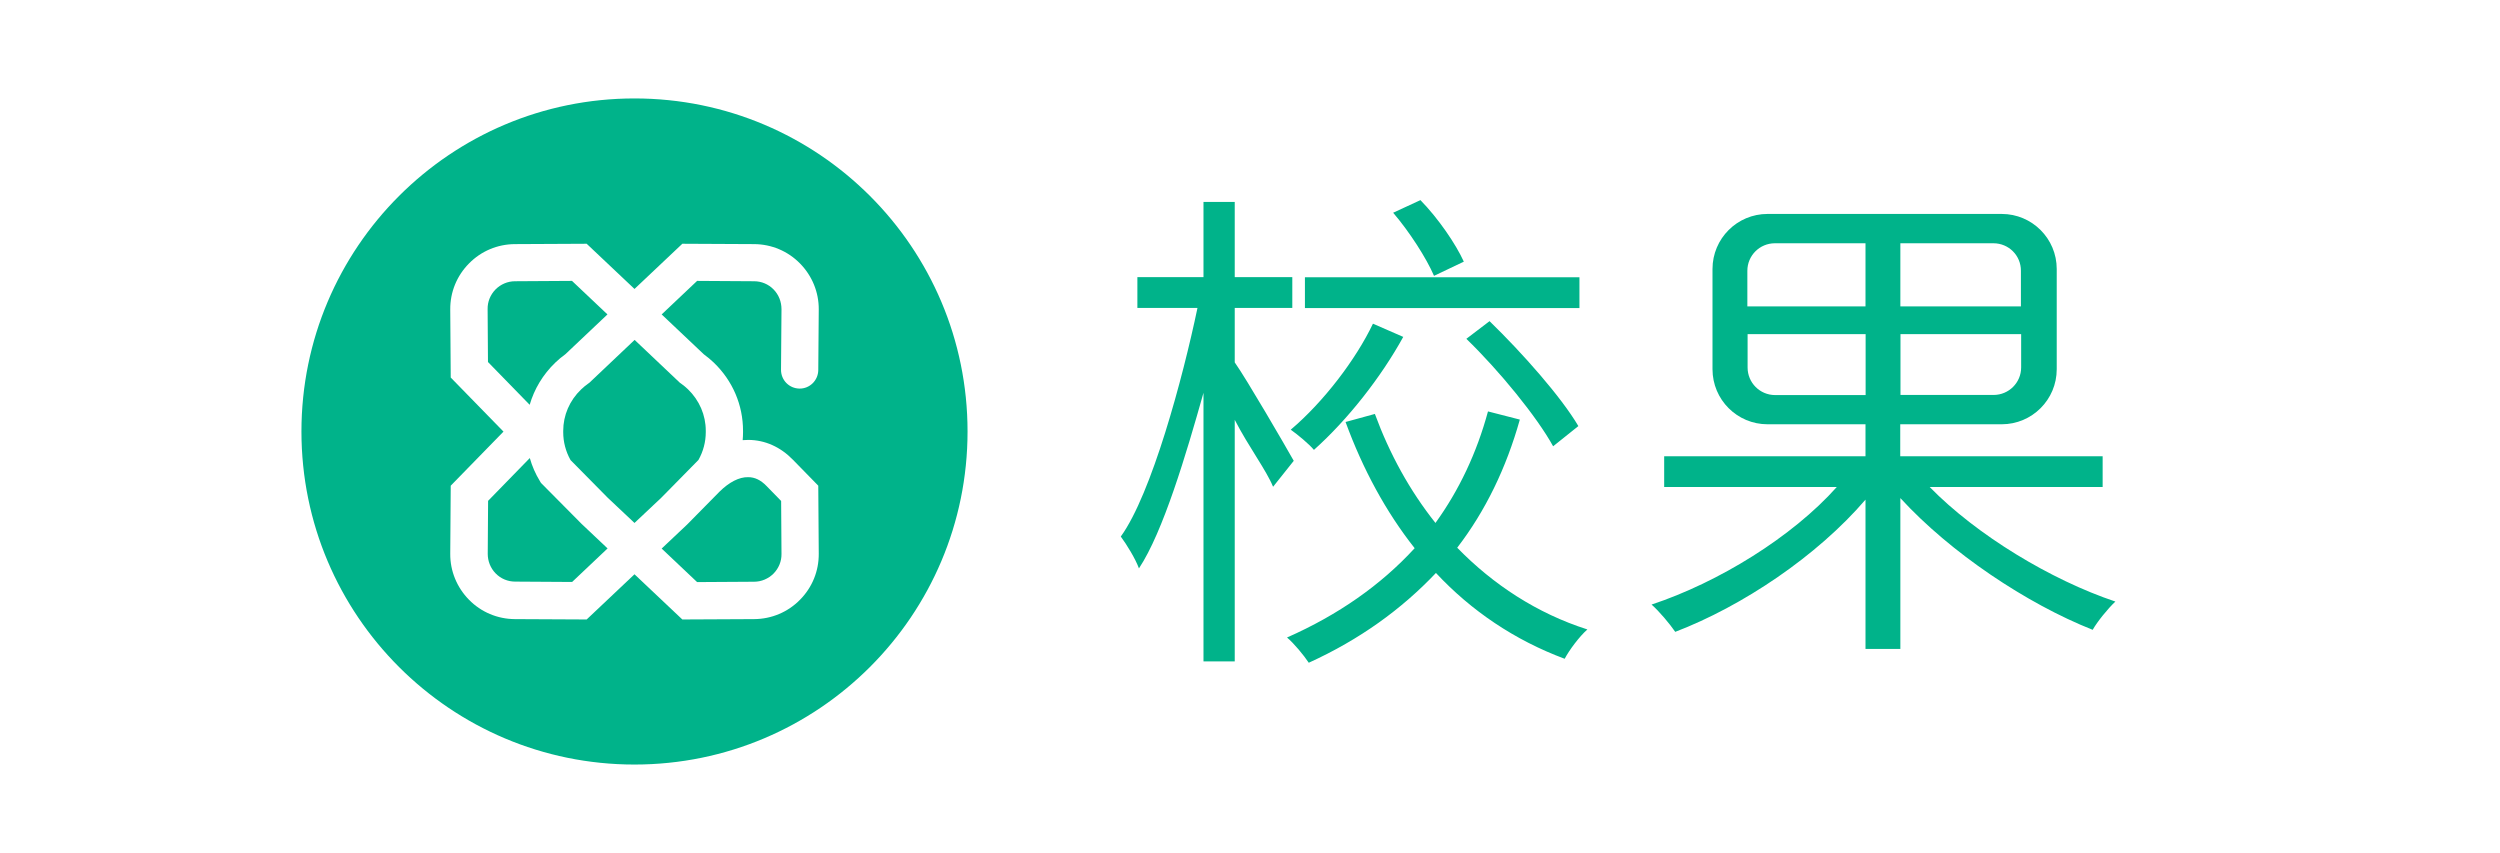
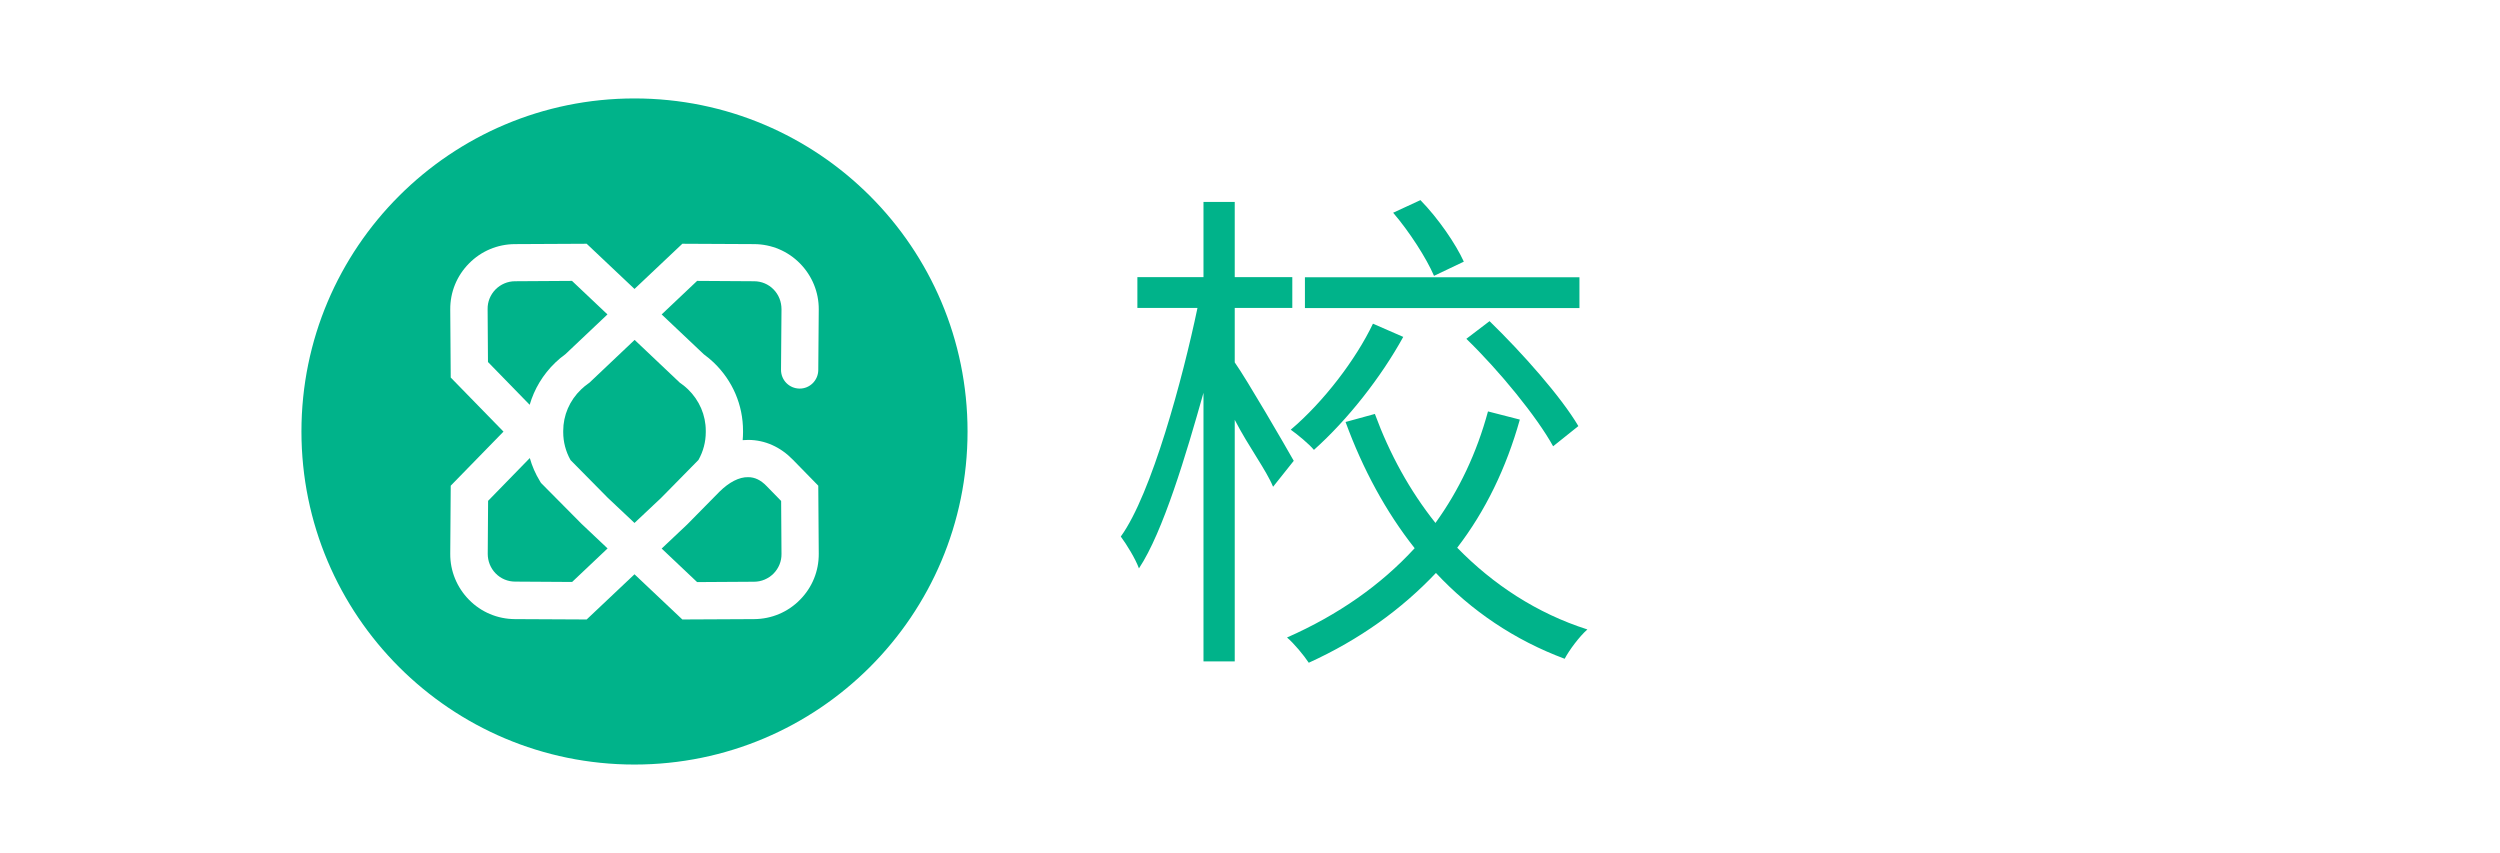
<svg xmlns="http://www.w3.org/2000/svg" version="1.1" id="图层_1" x="0px" y="0px" viewBox="0 0 208 71" style="enable-background:new 0 0 208 71;" xml:space="preserve">
  <style type="text/css">
	.st0{fill:#00B38A;}
</style>
  <g>
    <path class="st0" d="M45.01,40.18l-0.09-0.15c-0.37-0.6-0.65-1.25-0.84-1.92l-3.47,3.56l-0.03,4.41c0,0.61,0.23,1.19,0.66,1.63   c0.43,0.44,1.01,0.68,1.62,0.68l4.74,0.03l2.95-2.79l-2.16-2.04L45.01,40.18z" />
    <path class="st0" d="M59.86,40.91l-2.69,2.73l-2.12,2L58,48.43l4.74-0.03c0.61,0,1.19-0.25,1.62-0.68   c0.43-0.44,0.67-1.02,0.66-1.63l-0.03-4.41l-1.23-1.26c-0.47-0.48-0.96-0.72-1.51-0.72C61.5,39.68,60.66,40.12,59.86,40.91   C59.86,40.91,59.86,40.91,59.86,40.91z" />
    <path class="st0" d="M46.2,30.17c0.25-0.24,0.53-0.48,0.84-0.7l3.5-3.31l-2.95-2.79l-4.74,0.03c-0.61,0-1.19,0.25-1.62,0.68   c-0.43,0.44-0.67,1.02-0.66,1.63l0.03,4.41l3.47,3.56C44.45,32.37,45.17,31.16,46.2,30.17z" />
    <path class="st0" d="M52.79,8.19c-15.3,0-27.71,12.41-27.71,27.71s12.41,27.71,27.71,27.71S80.5,51.2,80.5,35.9   S68.1,8.19,52.79,8.19z M64.36,24.08c-0.43-0.44-1.01-0.68-1.62-0.68L58,23.37l-2.95,2.79l3.5,3.31c0.31,0.23,0.59,0.46,0.84,0.7   c1.57,1.51,2.43,3.53,2.43,5.68v0.11c0,0.22-0.01,0.44-0.03,0.66c0.16-0.01,0.32-0.02,0.48-0.02c1.38,0.01,2.66,0.58,3.71,1.66   l2.1,2.15l0.04,5.66c0.01,1.44-0.54,2.8-1.56,3.83c-1.01,1.03-2.37,1.6-3.81,1.61l-5.98,0.03l-3.98-3.76l-3.98,3.76l-5.98-0.03   c-1.44-0.01-2.8-0.58-3.81-1.61c-1.01-1.03-1.57-2.39-1.56-3.83l0.04-5.66l4.39-4.5l-4.39-4.5l-0.04-5.66   c-0.01-1.44,0.54-2.8,1.56-3.83c1.01-1.03,2.37-1.6,3.81-1.61l5.98-0.03l3.98,3.76l3.98-3.76l5.98,0.03   c1.44,0.01,2.8,0.58,3.81,1.61c1.01,1.03,1.57,2.39,1.56,3.83l-0.04,5.04c-0.01,0.86-0.71,1.55-1.56,1.54   c-0.86-0.01-1.54-0.7-1.54-1.56l0.04-5.04C65.02,25.1,64.79,24.52,64.36,24.08z" />
    <path class="st0" d="M48.93,31.92c-0.22,0.16-0.42,0.32-0.58,0.48c-0.96,0.92-1.49,2.15-1.49,3.45v0.11c0,0.81,0.21,1.61,0.61,2.32   l3.09,3.13l2.23,2.1l2.23-2.1l3.09-3.14c0.4-0.71,0.61-1.5,0.61-2.32v-0.11c0-1.3-0.53-2.53-1.48-3.45   c-0.16-0.16-0.36-0.32-0.58-0.48l-0.09-0.06l-3.77-3.57l-3.77,3.57L48.93,31.92z" />
  </g>
  <path class="st0" d="M105.92,40.5c-0.59-1.43-2.02-3.3-3.19-5.57v20.1h-2.6V32.68c-1.43,5.08-3.36,11.59-5.37,14.61  c-0.29-0.8-1.01-1.97-1.51-2.65c2.56-3.53,5.16-13.18,6.38-19.02h-5v-2.56h5.5v-6.26h2.6v6.26h4.79v2.56h-4.79v4.53  c1.01,1.43,4.2,6.93,4.91,8.19L105.92,40.5z M126.45,34.91c-1.13,4.03-2.86,7.6-5.21,10.66c2.98,3.06,6.63,5.46,10.83,6.8  c-0.67,0.59-1.51,1.72-1.89,2.44c-4.16-1.55-7.77-3.99-10.71-7.14c-2.86,3.02-6.34,5.54-10.58,7.47c-0.42-0.63-1.22-1.6-1.81-2.1  c4.28-1.89,7.81-4.37,10.62-7.43c-2.39-3.02-4.32-6.59-5.75-10.5l2.44-0.67c1.22,3.32,2.9,6.38,5.04,9.07  c1.97-2.73,3.44-5.84,4.37-9.28L126.45,34.91z M116.75,28.03c-1.85,3.36-4.62,6.89-7.43,9.4c-0.42-0.5-1.34-1.26-1.93-1.68  c2.73-2.31,5.42-5.84,6.84-8.82L116.75,28.03z M131.41,25.63h-22.84v-2.56h22.84V25.63z M119.31,22.95  c-0.63-1.47-2.06-3.69-3.4-5.25l2.27-1.05c1.51,1.55,2.94,3.65,3.61,5.12L119.31,22.95z M123.93,26.72c2.73,2.65,5.96,6.3,7.39,8.73  l-2.1,1.68c-1.34-2.44-4.49-6.3-7.22-8.94L123.93,26.72z" />
-   <path class="st0" d="M160.55,40.52c3.9,3.99,10.08,7.73,15.45,9.53c-0.63,0.59-1.51,1.68-1.89,2.35c-5.5-2.18-11.84-6.42-16-10.96  v12.55h-2.9V41.57c-4.03,4.7-10.24,8.86-15.83,11c-0.46-0.67-1.34-1.72-1.97-2.27c5.58-1.85,11.71-5.63,15.41-9.78h-14.36v-2.56  h16.75V35.3h-8.15c-2.53,0-4.58-2.05-4.58-4.58v-8.34c0-2.53,2.05-4.58,4.58-4.58h19.48c2.53,0,4.58,2.05,4.58,4.58v8.34  c0,2.53-2.05,4.58-4.58,4.58h-8.44v2.66h16.84v2.56H160.55z M145.39,25.49h9.82v-5.25h-7.54c-1.26,0-2.29,1.02-2.29,2.29V25.49z   M155.22,32.86V27.8h-9.82v2.78c0,1.26,1.02,2.29,2.29,2.29H155.22z M165.86,20.24h-7.75v5.25h10.03v-2.96  C168.15,21.26,167.12,20.24,165.86,20.24z M168.15,27.8h-10.03v5.06h7.75c1.26,0,2.29-1.02,2.29-2.29V27.8z" />
</svg>